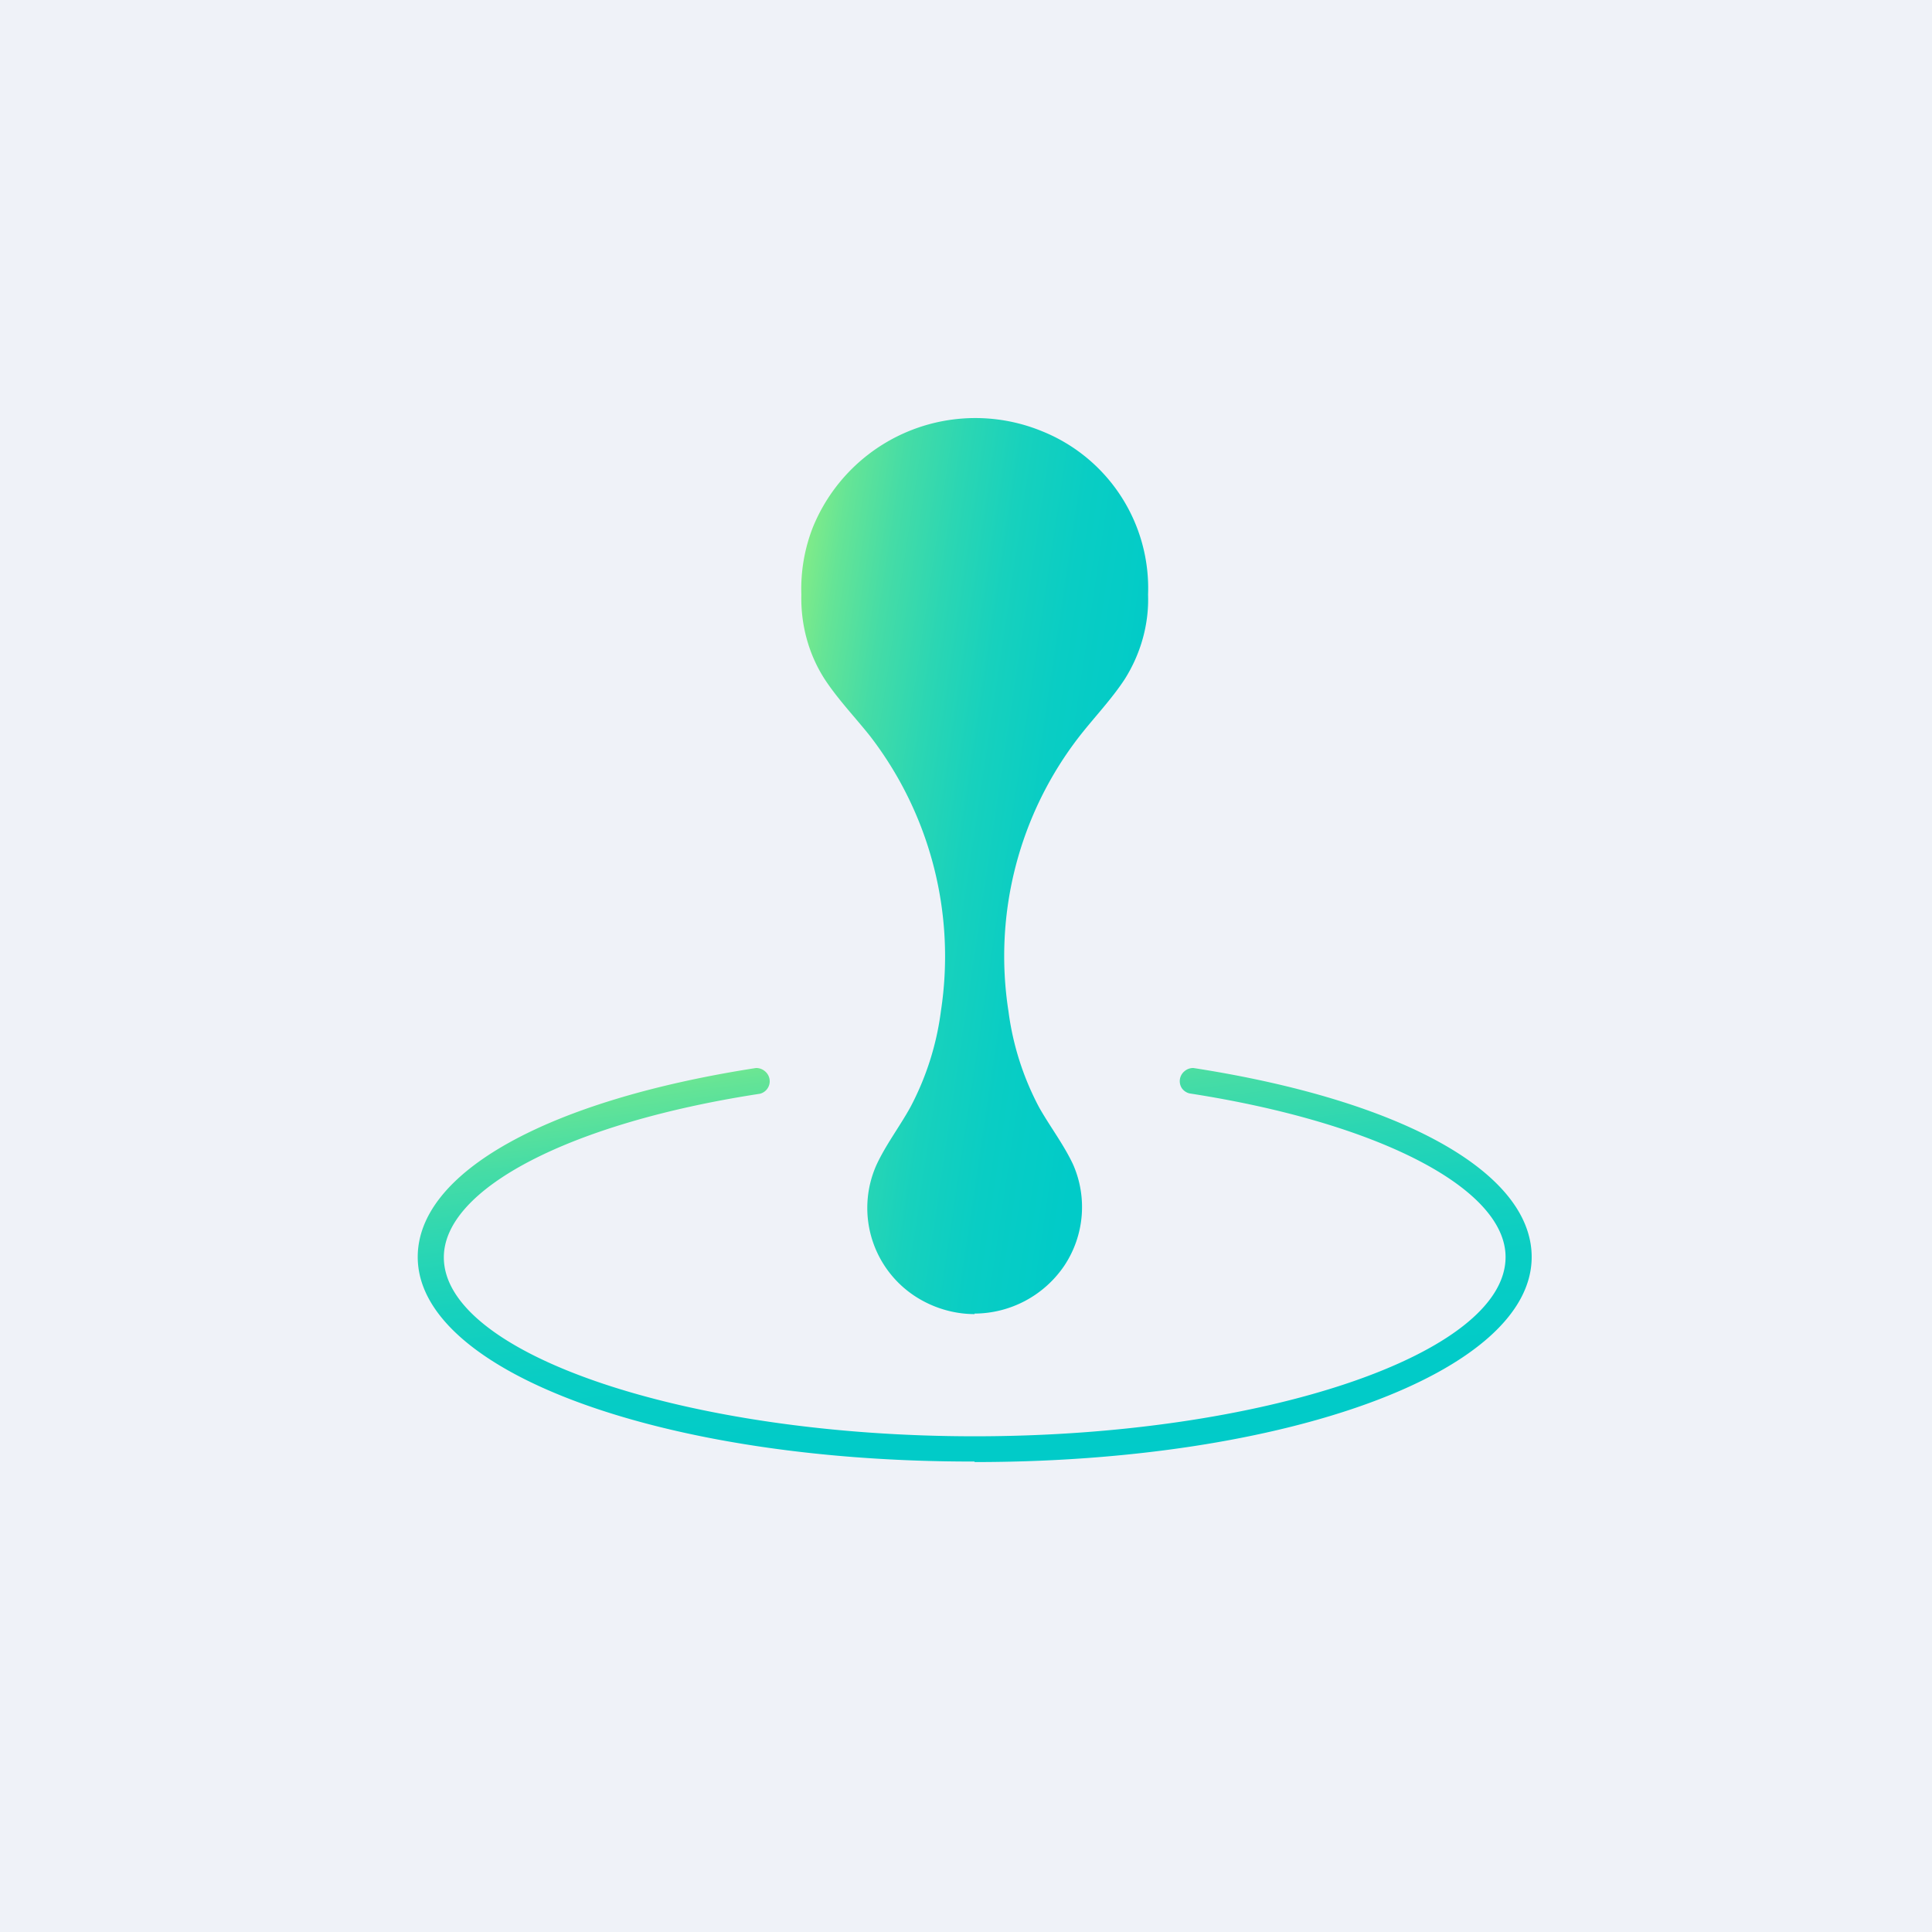
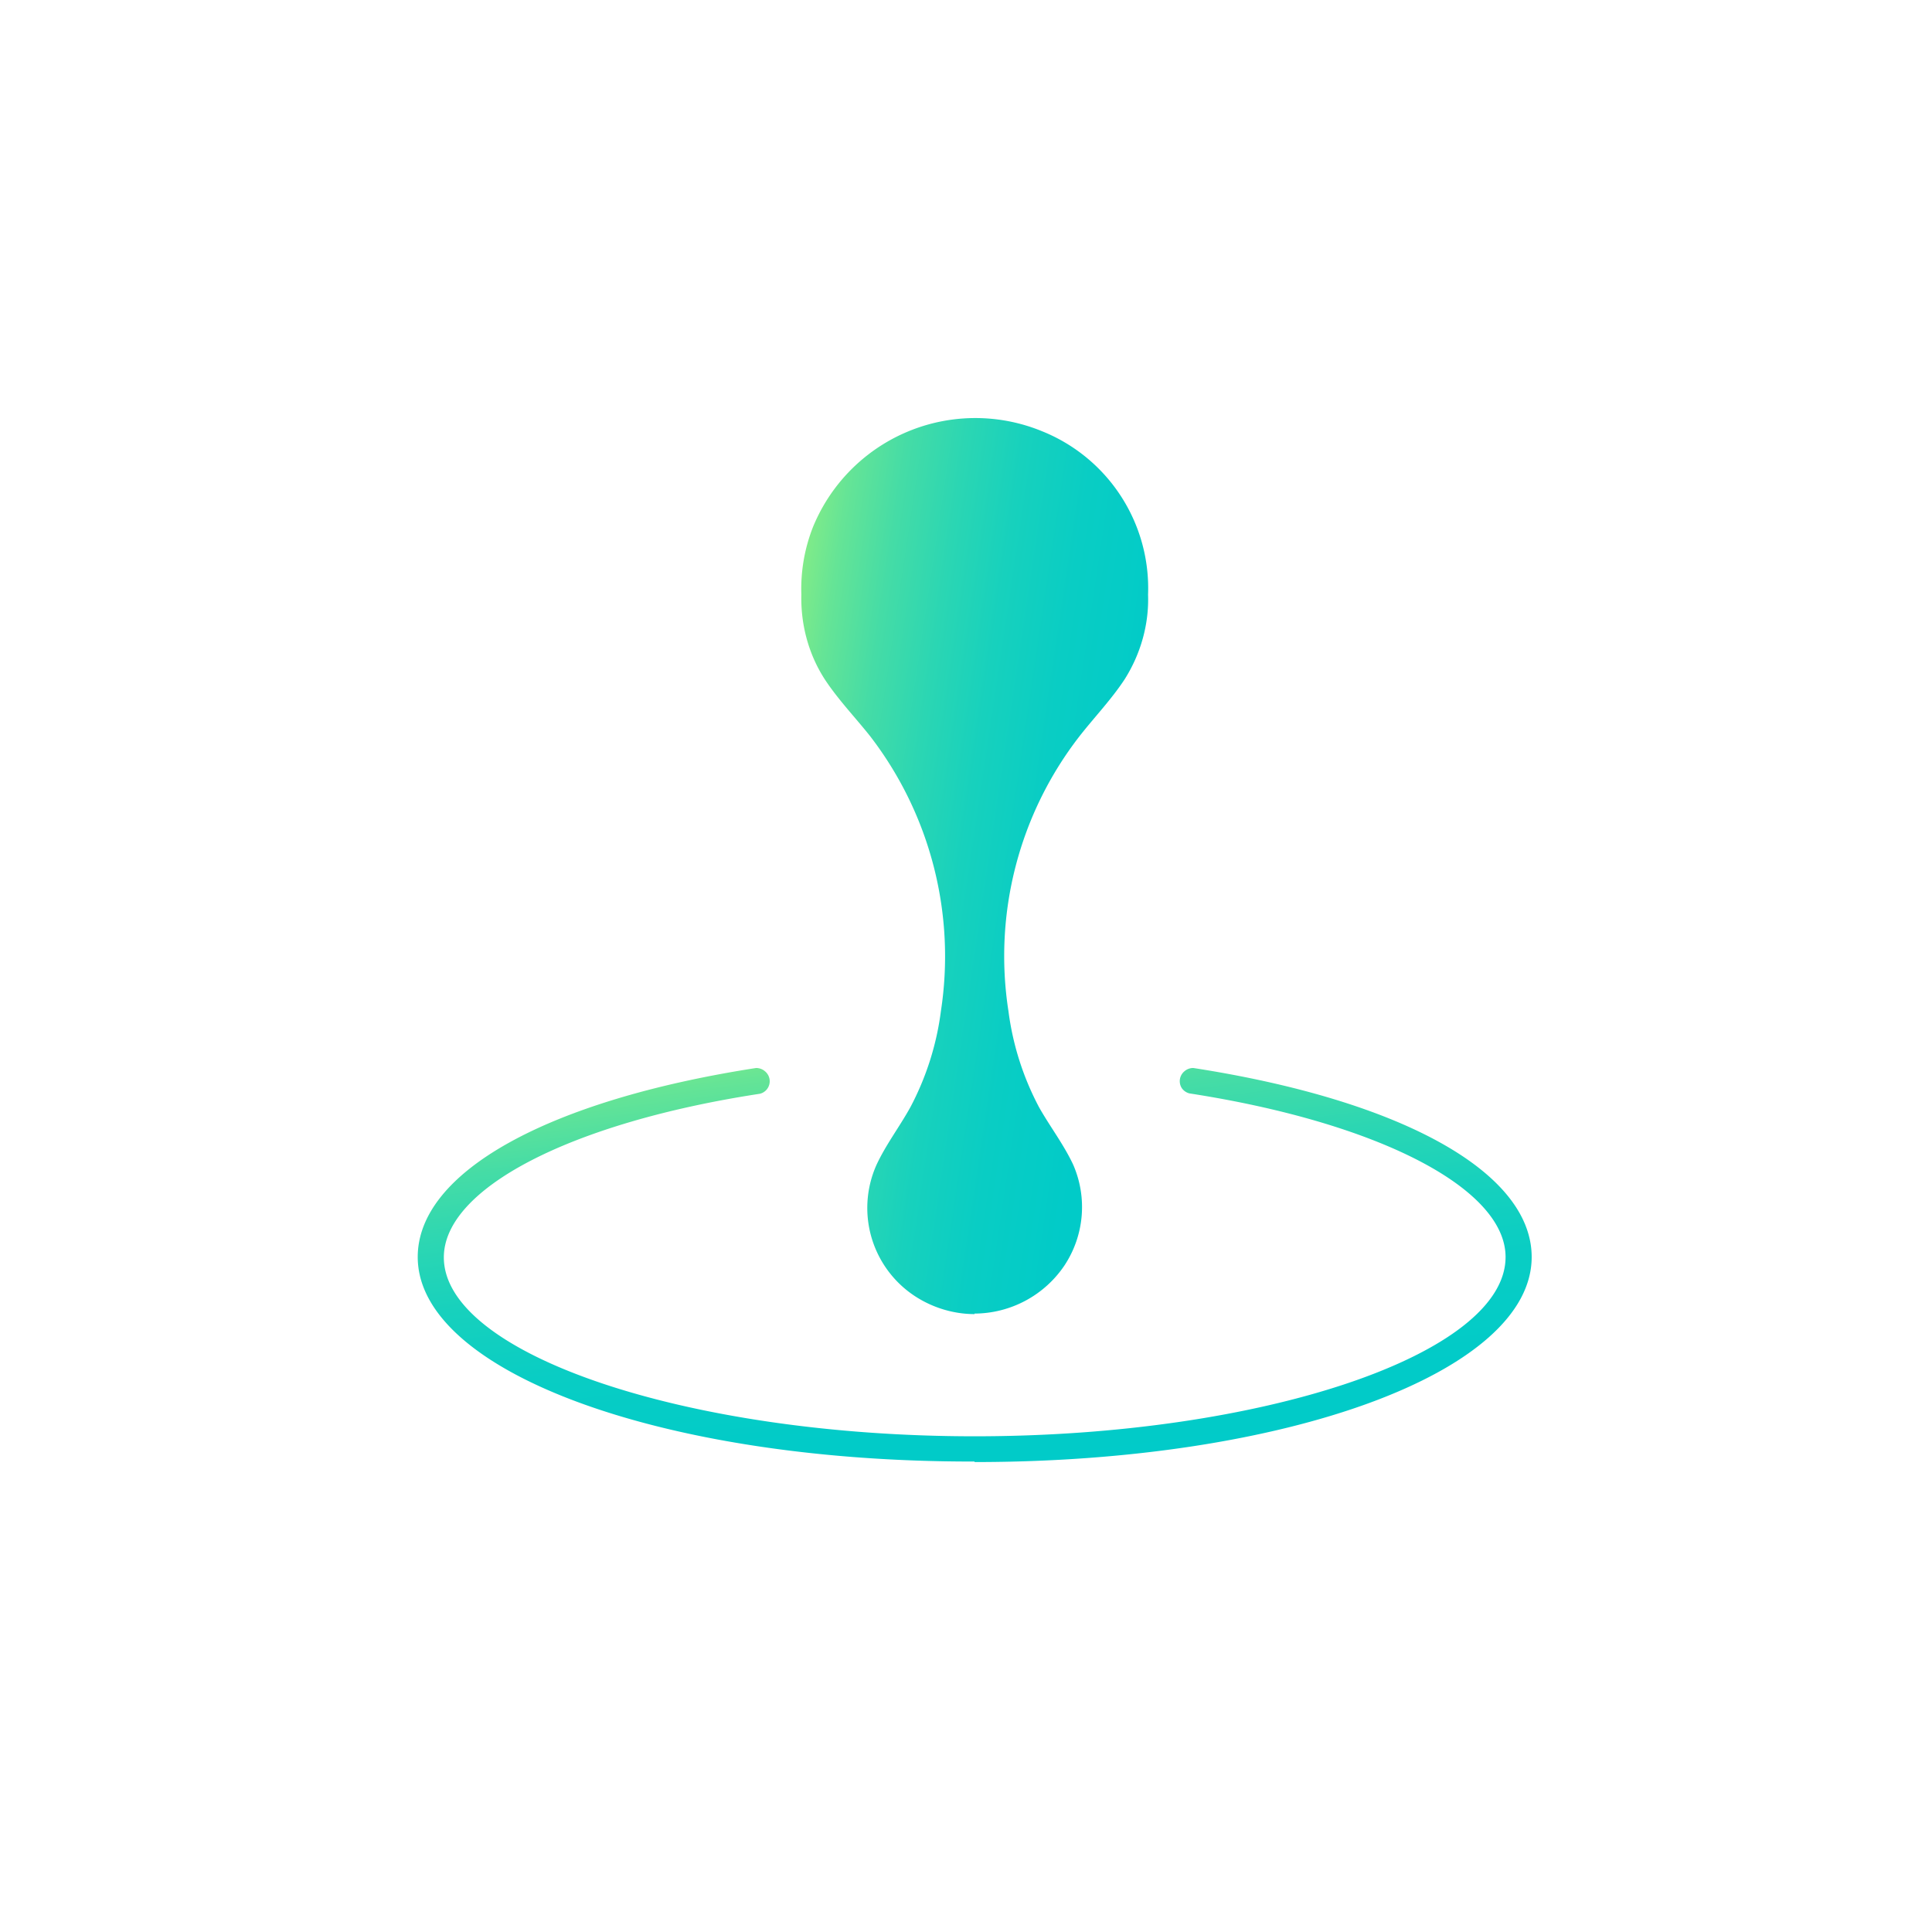
<svg xmlns="http://www.w3.org/2000/svg" viewBox="0 0 55.5 55.5">
-   <path fill="#EFF2F8" d="M0 0h55.5v55.5H0Z" />
  <path fill="url(#a)" d="M27.99 41.985C19.03 42 12 39.41 12 36.11c0-2.43 3.72-4.5 9.72-5.43.09 0 .18.03.25.09a.37.37 0 0 1-.14.65c-5.43.83-9.08 2.72-9.08 4.7 0 2.78 6.98 5.14 15.25 5.14s15.25-2.36 15.25-5.15c0-1.97-3.65-3.86-9.08-4.7a.38.38 0 0 1-.22-.15.37.37 0 0 1 .08-.49.38.38 0 0 1 .25-.09c6 .93 9.72 3 9.72 5.43 0 3.3-7.03 5.89-16 5.89Z" />
  <path fill="url(#b)" d="M27.99 37.735a3.13 3.13 0 0 0 2.59-1.385 3.04 3.04 0 0 0 .25-2.89c-.27-.58-.67-1.1-.98-1.65a8.1 8.1 0 0 1-.88-2.76 10.3 10.3 0 0 1 2.04-7.9c.43-.55.92-1.06 1.3-1.64.46-.73.7-1.58.67-2.43a4.86 4.86 0 0 0-3.04-4.69 5.04 5.04 0 0 0-6.59 2.76 4.86 4.86 0 0 0-.33 1.93c-.02.85.2 1.7.67 2.43.38.58.87 1.09 1.3 1.63a10.37 10.37 0 0 1 2.04 7.9 8.1 8.1 0 0 1-.88 2.77c-.31.56-.7 1.07-.97 1.65a3.03 3.03 0 0 0 1.35 3.92c.45.24.96.37 1.47.37Z" />
  <defs>
    <linearGradient id="a" x1="36.58" x2="34.19" y1="44.56" y2="25.78" gradientUnits="userSpaceOnUse">
      <stop offset="0" stop-color="#01CBCA" />
      <stop offset=".25" stop-color="#01CBC8" />
      <stop offset=".4" stop-color="#09CDC4" />
      <stop offset=".52" stop-color="#17D1BD" />
      <stop offset=".62" stop-color="#2BD6B3" />
      <stop offset=".72" stop-color="#45DCA6" />
      <stop offset=".81" stop-color="#65E496" />
      <stop offset=".89" stop-color="#8BEE83" />
    </linearGradient>
    <linearGradient id="b" x1="35.32" x2="18.88" y1="31.75" y2="29.3" gradientUnits="userSpaceOnUse">
      <stop offset=".25" stop-color="#01CBC8" />
      <stop offset=".4" stop-color="#09CDC4" />
      <stop offset=".52" stop-color="#17D1BD" />
      <stop offset=".62" stop-color="#2BD6B3" />
      <stop offset=".72" stop-color="#45DCA6" />
      <stop offset=".81" stop-color="#65E496" />
      <stop offset=".89" stop-color="#8BEE83" />
    </linearGradient>
  </defs>
</svg>